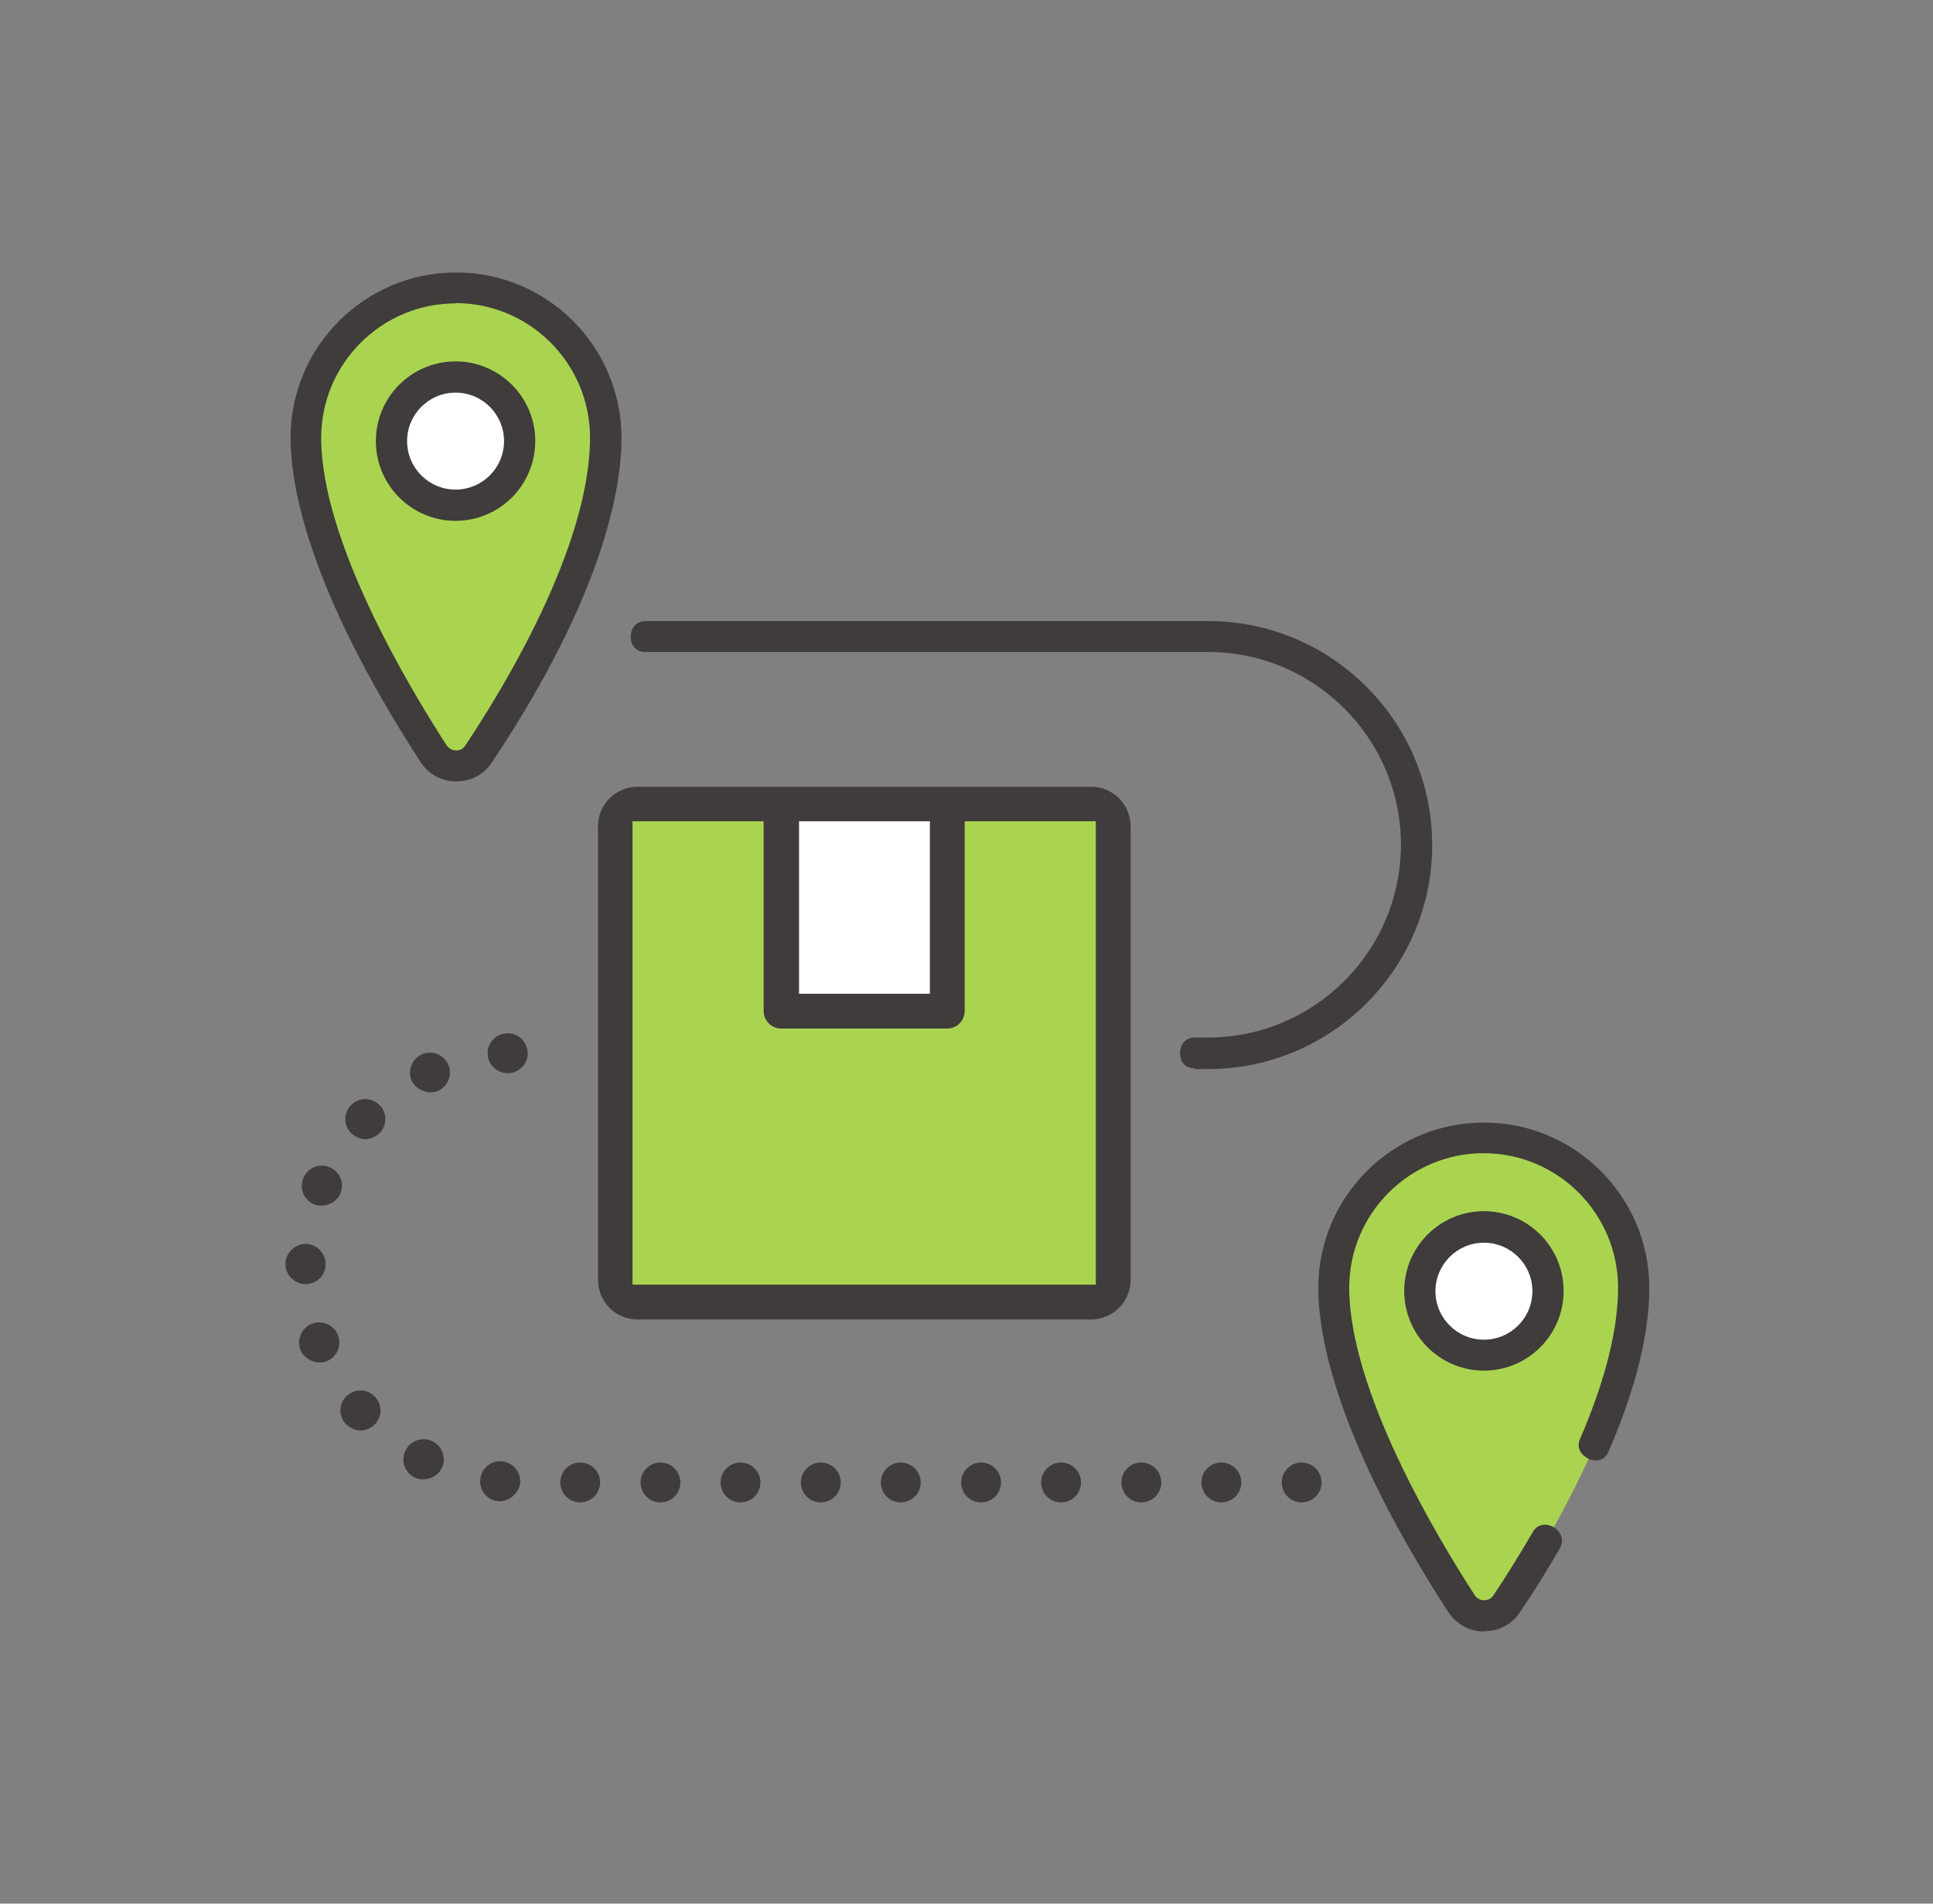
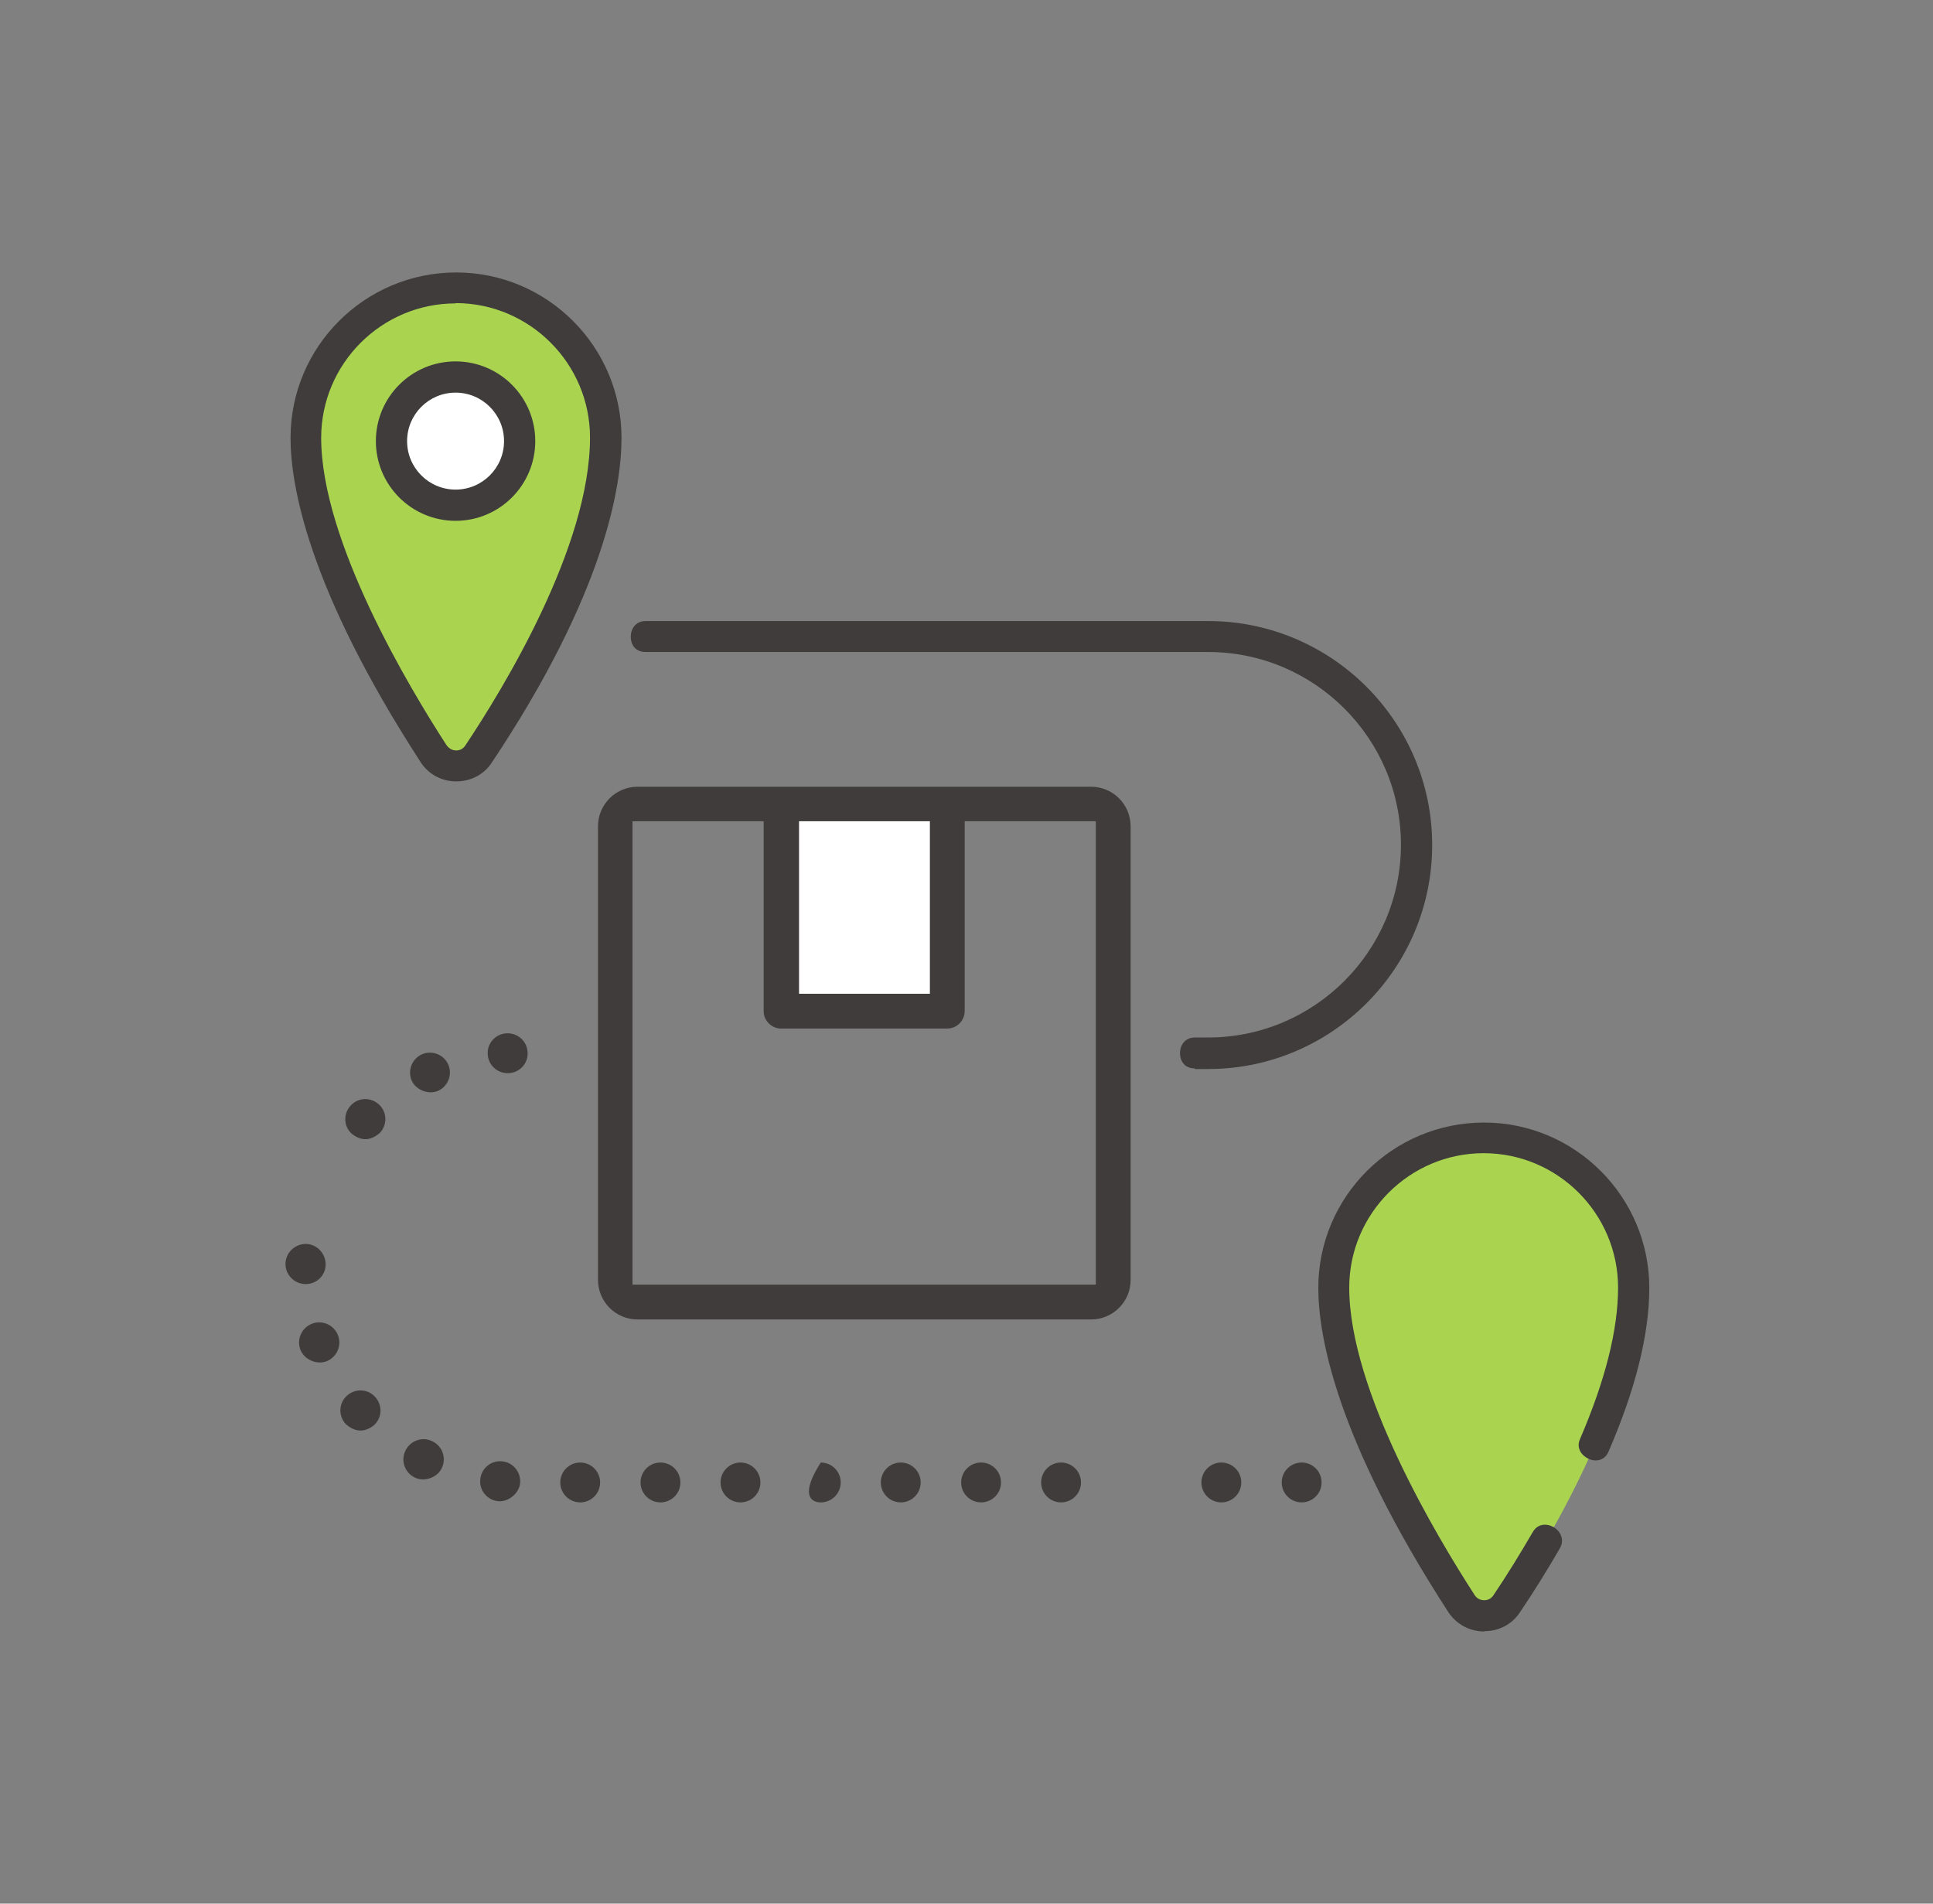
<svg xmlns="http://www.w3.org/2000/svg" width="65" height="64" viewBox="0 0 65 64" fill="none">
  <rect x="0" y="0" width="65" height="64" fill="#808080" stroke="none" />
  <path d="M20.369 14.72C20.369 18.49 17.499 23.25 16.089 25.36C15.729 25.9 14.939 25.89 14.589 25.35C13.189 23.19 10.289 18.28 10.289 14.72C10.289 11.94 12.549 9.68 15.329 9.68C18.109 9.68 20.369 11.94 20.369 14.72Z" fill="#AAD450" />
  <path d="M15.32 16.98C16.507 16.98 17.47 16.017 17.47 14.83C17.47 13.643 16.507 12.68 15.32 12.68C14.133 12.68 13.17 13.643 13.17 14.83C13.17 16.017 14.133 16.98 15.32 16.98Z" fill="white" />
  <path d="M54.939 43.3C54.939 47.07 52.069 51.83 50.659 53.94C50.299 54.48 49.509 54.47 49.159 53.93C47.759 51.77 44.859 46.86 44.859 43.3C44.859 40.52 47.119 38.26 49.899 38.26C52.679 38.26 54.939 40.52 54.939 43.3Z" fill="#AAD450" />
-   <path d="M49.9 45.56C51.087 45.56 52.05 44.597 52.05 43.41C52.05 42.223 51.087 41.26 49.9 41.26C48.713 41.26 47.75 42.223 47.75 43.41C47.75 44.597 48.713 45.56 49.9 45.56Z" fill="white" />
-   <path d="M36.69 43.77H21.439C21.029 43.77 20.689 43.44 20.689 43.02V27.77C20.689 27.36 21.02 27.02 21.439 27.02H36.69C37.099 27.02 37.44 27.35 37.44 27.77V43.02C37.44 43.43 37.109 43.77 36.69 43.77Z" fill="#AAD450" />
  <path d="M26.279 27.02H31.859V33.99H26.279V27.02Z" fill="white" />
  <path d="M14.549 48.46C14.219 48.29 13.809 48.42 13.639 48.76C13.469 49.09 13.599 49.5 13.939 49.67C14.249 49.83 14.689 49.69 14.849 49.37C15.019 49.04 14.889 48.63 14.549 48.46Z" fill="#3F3C3B" />
  <path d="M43.77 50.51C44.14 50.51 44.44 50.21 44.44 49.84C44.44 49.47 44.14 49.17 43.77 49.17C43.4 49.17 43.1 49.47 43.1 49.84C43.1 50.21 43.4 50.51 43.77 50.51Z" fill="#3F3C3B" />
  <path d="M16.88 49.13C16.51 49.09 16.18 49.37 16.15 49.74C16.11 50.11 16.39 50.44 16.76 50.47C17.1 50.5 17.46 50.2 17.49 49.86C17.52 49.49 17.25 49.16 16.88 49.13Z" fill="#3F3C3B" />
  <path d="M11.67 46.92C11.39 47.17 11.37 47.59 11.62 47.87C11.93 48.15 12.25 48.17 12.57 47.92C12.85 47.67 12.87 47.25 12.62 46.97C12.37 46.69 11.95 46.67 11.67 46.92Z" fill="#3F3C3B" />
-   <path d="M10.569 40.49C10.889 40.62 11.319 40.45 11.449 40.12C11.589 39.78 11.429 39.38 11.079 39.24C10.739 39.1 10.339 39.26 10.199 39.61C10.059 39.96 10.219 40.35 10.569 40.49Z" fill="#3F3C3B" />
  <path d="M10.28 43.17C10.65 43.17 10.95 42.88 10.95 42.51C10.95 42.14 10.66 41.83 10.29 41.82C9.92 41.82 9.61 42.11 9.6 42.48C9.59 42.85 9.89 43.16 10.26 43.17H10.27H10.28Z" fill="#3F3C3B" />
  <path d="M11.8 37.16C11.54 37.43 11.55 37.86 11.82 38.11C12.14 38.37 12.46 38.36 12.77 38.09C13.03 37.82 13.02 37.39 12.75 37.14C12.48 36.88 12.05 36.89 11.8 37.16Z" fill="#3F3C3B" />
  <path d="M10.499 44.5C10.149 44.63 9.969 45.02 10.099 45.37C10.219 45.7 10.639 45.89 10.969 45.77C11.319 45.64 11.499 45.25 11.369 44.9C11.239 44.55 10.849 44.37 10.499 44.5Z" fill="#3F3C3B" />
  <path d="M17.031 34.74C16.661 34.76 16.371 35.08 16.401 35.45C16.421 35.81 16.721 36.08 17.071 36.08C17.081 36.08 17.101 36.08 17.111 36.08C17.481 36.06 17.771 35.74 17.741 35.37C17.721 35 17.401 34.72 17.031 34.74Z" fill="#3F3C3B" />
  <path d="M14.179 35.45C13.839 35.61 13.699 36.01 13.849 36.34C13.999 36.66 14.429 36.81 14.739 36.67C15.079 36.51 15.219 36.11 15.069 35.78C14.909 35.44 14.509 35.3 14.179 35.45Z" fill="#3F3C3B" />
  <path d="M19.51 50.51C19.88 50.51 20.18 50.21 20.18 49.84C20.18 49.47 19.88 49.17 19.51 49.17C19.14 49.17 18.84 49.47 18.84 49.84C18.84 50.21 19.14 50.51 19.51 50.51Z" fill="#3F3C3B" />
  <path d="M35.68 50.51C36.05 50.51 36.35 50.21 36.35 49.84C36.35 49.47 36.05 49.17 35.68 49.17C35.31 49.17 35.01 49.47 35.01 49.84C35.01 50.21 35.31 50.51 35.68 50.51Z" fill="#3F3C3B" />
  <path d="M30.289 50.51C30.659 50.51 30.959 50.21 30.959 49.84C30.959 49.47 30.659 49.17 30.289 49.17C29.919 49.17 29.619 49.47 29.619 49.84C29.619 50.21 29.919 50.51 30.289 50.51Z" fill="#3F3C3B" />
  <path d="M41.07 50.51C41.44 50.51 41.74 50.21 41.74 49.84C41.74 49.47 41.44 49.17 41.07 49.17C40.7 49.17 40.4 49.47 40.4 49.84C40.4 50.21 40.7 50.51 41.07 50.51Z" fill="#3F3C3B" />
-   <path d="M38.379 50.51C38.749 50.51 39.049 50.21 39.049 49.84C39.049 49.47 38.749 49.17 38.379 49.17C38.009 49.17 37.709 49.47 37.709 49.84C37.709 50.21 38.009 50.51 38.379 50.51Z" fill="#3F3C3B" />
  <path d="M32.99 50.51C33.36 50.51 33.66 50.21 33.66 49.84C33.66 49.47 33.36 49.17 32.99 49.17C32.62 49.17 32.32 49.47 32.32 49.84C32.32 50.21 32.62 50.51 32.99 50.51Z" fill="#3F3C3B" />
-   <path d="M27.6 50.51C27.97 50.51 28.27 50.21 28.27 49.84C28.27 49.47 27.97 49.17 27.6 49.17C27.23 49.17 26.93 49.47 26.93 49.84C26.93 50.21 27.23 50.51 27.6 50.51Z" fill="#3F3C3B" />
+   <path d="M27.6 50.51C27.97 50.51 28.27 50.21 28.27 49.84C28.27 49.47 27.97 49.17 27.6 49.17C26.93 50.21 27.23 50.51 27.6 50.51Z" fill="#3F3C3B" />
  <path d="M24.901 50.51C25.27 50.51 25.57 50.21 25.57 49.84C25.57 49.47 25.27 49.17 24.901 49.17C24.53 49.17 24.23 49.47 24.23 49.84C24.23 50.21 24.53 50.51 24.901 50.51Z" fill="#3F3C3B" />
  <path d="M22.209 50.51C22.579 50.51 22.879 50.21 22.879 49.84C22.879 49.47 22.579 49.17 22.209 49.17C21.839 49.17 21.539 49.47 21.539 49.84C21.539 50.21 21.839 50.51 22.209 50.51Z" fill="#3F3C3B" />
  <path d="M15.339 26.27C14.85 26.27 14.409 26.03 14.149 25.63C10.329 19.74 9.77 16.27 9.77 14.72C9.77 11.65 12.27 9.16 15.339 9.16C18.41 9.16 20.899 11.66 20.899 14.72C20.899 16.36 20.329 19.96 16.529 25.65C16.27 26.04 15.829 26.27 15.35 26.27H15.339ZM15.319 10.2C12.829 10.2 10.8 12.23 10.8 14.72C10.8 18.18 13.749 23.1 15.02 25.06C15.13 25.2 15.249 25.23 15.339 25.23C15.47 25.23 15.579 25.17 15.649 25.06C16.91 23.17 19.84 18.39 19.84 14.71C19.84 12.22 17.809 10.19 15.319 10.19V10.2Z" fill="#3F3C3B" />
  <path d="M49.91 54.85C49.42 54.85 48.98 54.61 48.71 54.21C44.89 48.32 44.33 44.85 44.33 43.3C44.33 40.23 46.83 37.74 49.9 37.74C52.97 37.74 55.46 40.24 55.46 43.3C55.46 44.85 55 46.7 54.09 48.8C53.98 49.06 53.77 49.1 53.66 49.1C53.47 49.1 53.27 48.99 53.16 48.83C53.1 48.73 53.04 48.58 53.13 48.38C53.98 46.41 54.41 44.7 54.41 43.29C54.41 40.8 52.38 38.77 49.89 38.77C47.4 38.77 45.37 40.8 45.37 43.29C45.37 46.75 48.32 51.67 49.59 53.63C49.66 53.74 49.78 53.8 49.91 53.8C50.04 53.8 50.15 53.74 50.22 53.63C50.68 52.95 51.12 52.23 51.54 51.51C51.66 51.3 51.83 51.26 51.95 51.26C52.15 51.26 52.36 51.38 52.46 51.56C52.52 51.67 52.57 51.84 52.46 52.04C52.04 52.77 51.58 53.51 51.1 54.22C50.84 54.61 50.4 54.84 49.92 54.84L49.91 54.85Z" fill="#3F3C3B" />
-   <path d="M49.899 46.08C48.419 46.08 47.219 44.88 47.219 43.4C47.219 41.92 48.419 40.72 49.899 40.72C51.379 40.72 52.579 41.92 52.579 43.4C52.579 44.88 51.379 46.08 49.899 46.08ZM49.899 41.78C48.999 41.78 48.269 42.51 48.269 43.41C48.269 44.31 48.999 45.04 49.899 45.04C50.799 45.04 51.529 44.31 51.529 43.41C51.529 42.51 50.799 41.78 49.899 41.78Z" fill="#3F3C3B" />
  <path d="M40.179 35.92C39.809 35.92 39.679 35.64 39.679 35.41C39.679 35.15 39.839 34.88 40.179 34.88H40.629C44.199 34.88 47.109 31.97 47.109 28.4C47.109 24.83 44.199 21.92 40.629 21.92H21.709C21.339 21.92 21.209 21.64 21.209 21.41C21.209 21.15 21.369 20.88 21.709 20.88H40.629C44.779 20.88 48.159 24.26 48.159 28.41C48.159 32.56 44.779 35.94 40.629 35.94H40.179V35.92Z" fill="#3F3C3B" />
  <path d="M15.319 17.51C13.839 17.51 12.639 16.31 12.639 14.83C12.639 13.35 13.839 12.15 15.319 12.15C16.799 12.15 17.999 13.35 17.999 14.83C17.999 16.31 16.799 17.51 15.319 17.51ZM15.319 13.2C14.419 13.2 13.689 13.93 13.689 14.83C13.689 15.73 14.419 16.46 15.319 16.46C16.219 16.46 16.949 15.73 16.949 14.83C16.949 13.93 16.219 13.2 15.319 13.2Z" fill="#3F3C3B" />
  <path d="M21.439 44.36C20.699 44.36 20.109 43.76 20.109 43.03V27.78C20.109 27.04 20.709 26.45 21.439 26.45H36.689C37.429 26.45 38.019 27.05 38.019 27.78V43.03C38.019 43.77 37.419 44.36 36.689 44.36H21.439ZM21.279 43.19H36.849V27.61H32.439V33.99C32.439 34.31 32.179 34.58 31.849 34.58H26.269C25.949 34.58 25.679 34.32 25.679 33.99V27.61H21.269V43.19H21.279ZM26.869 33.41H31.269V27.61H26.869V33.41Z" fill="#3F3C3B" />
</svg>